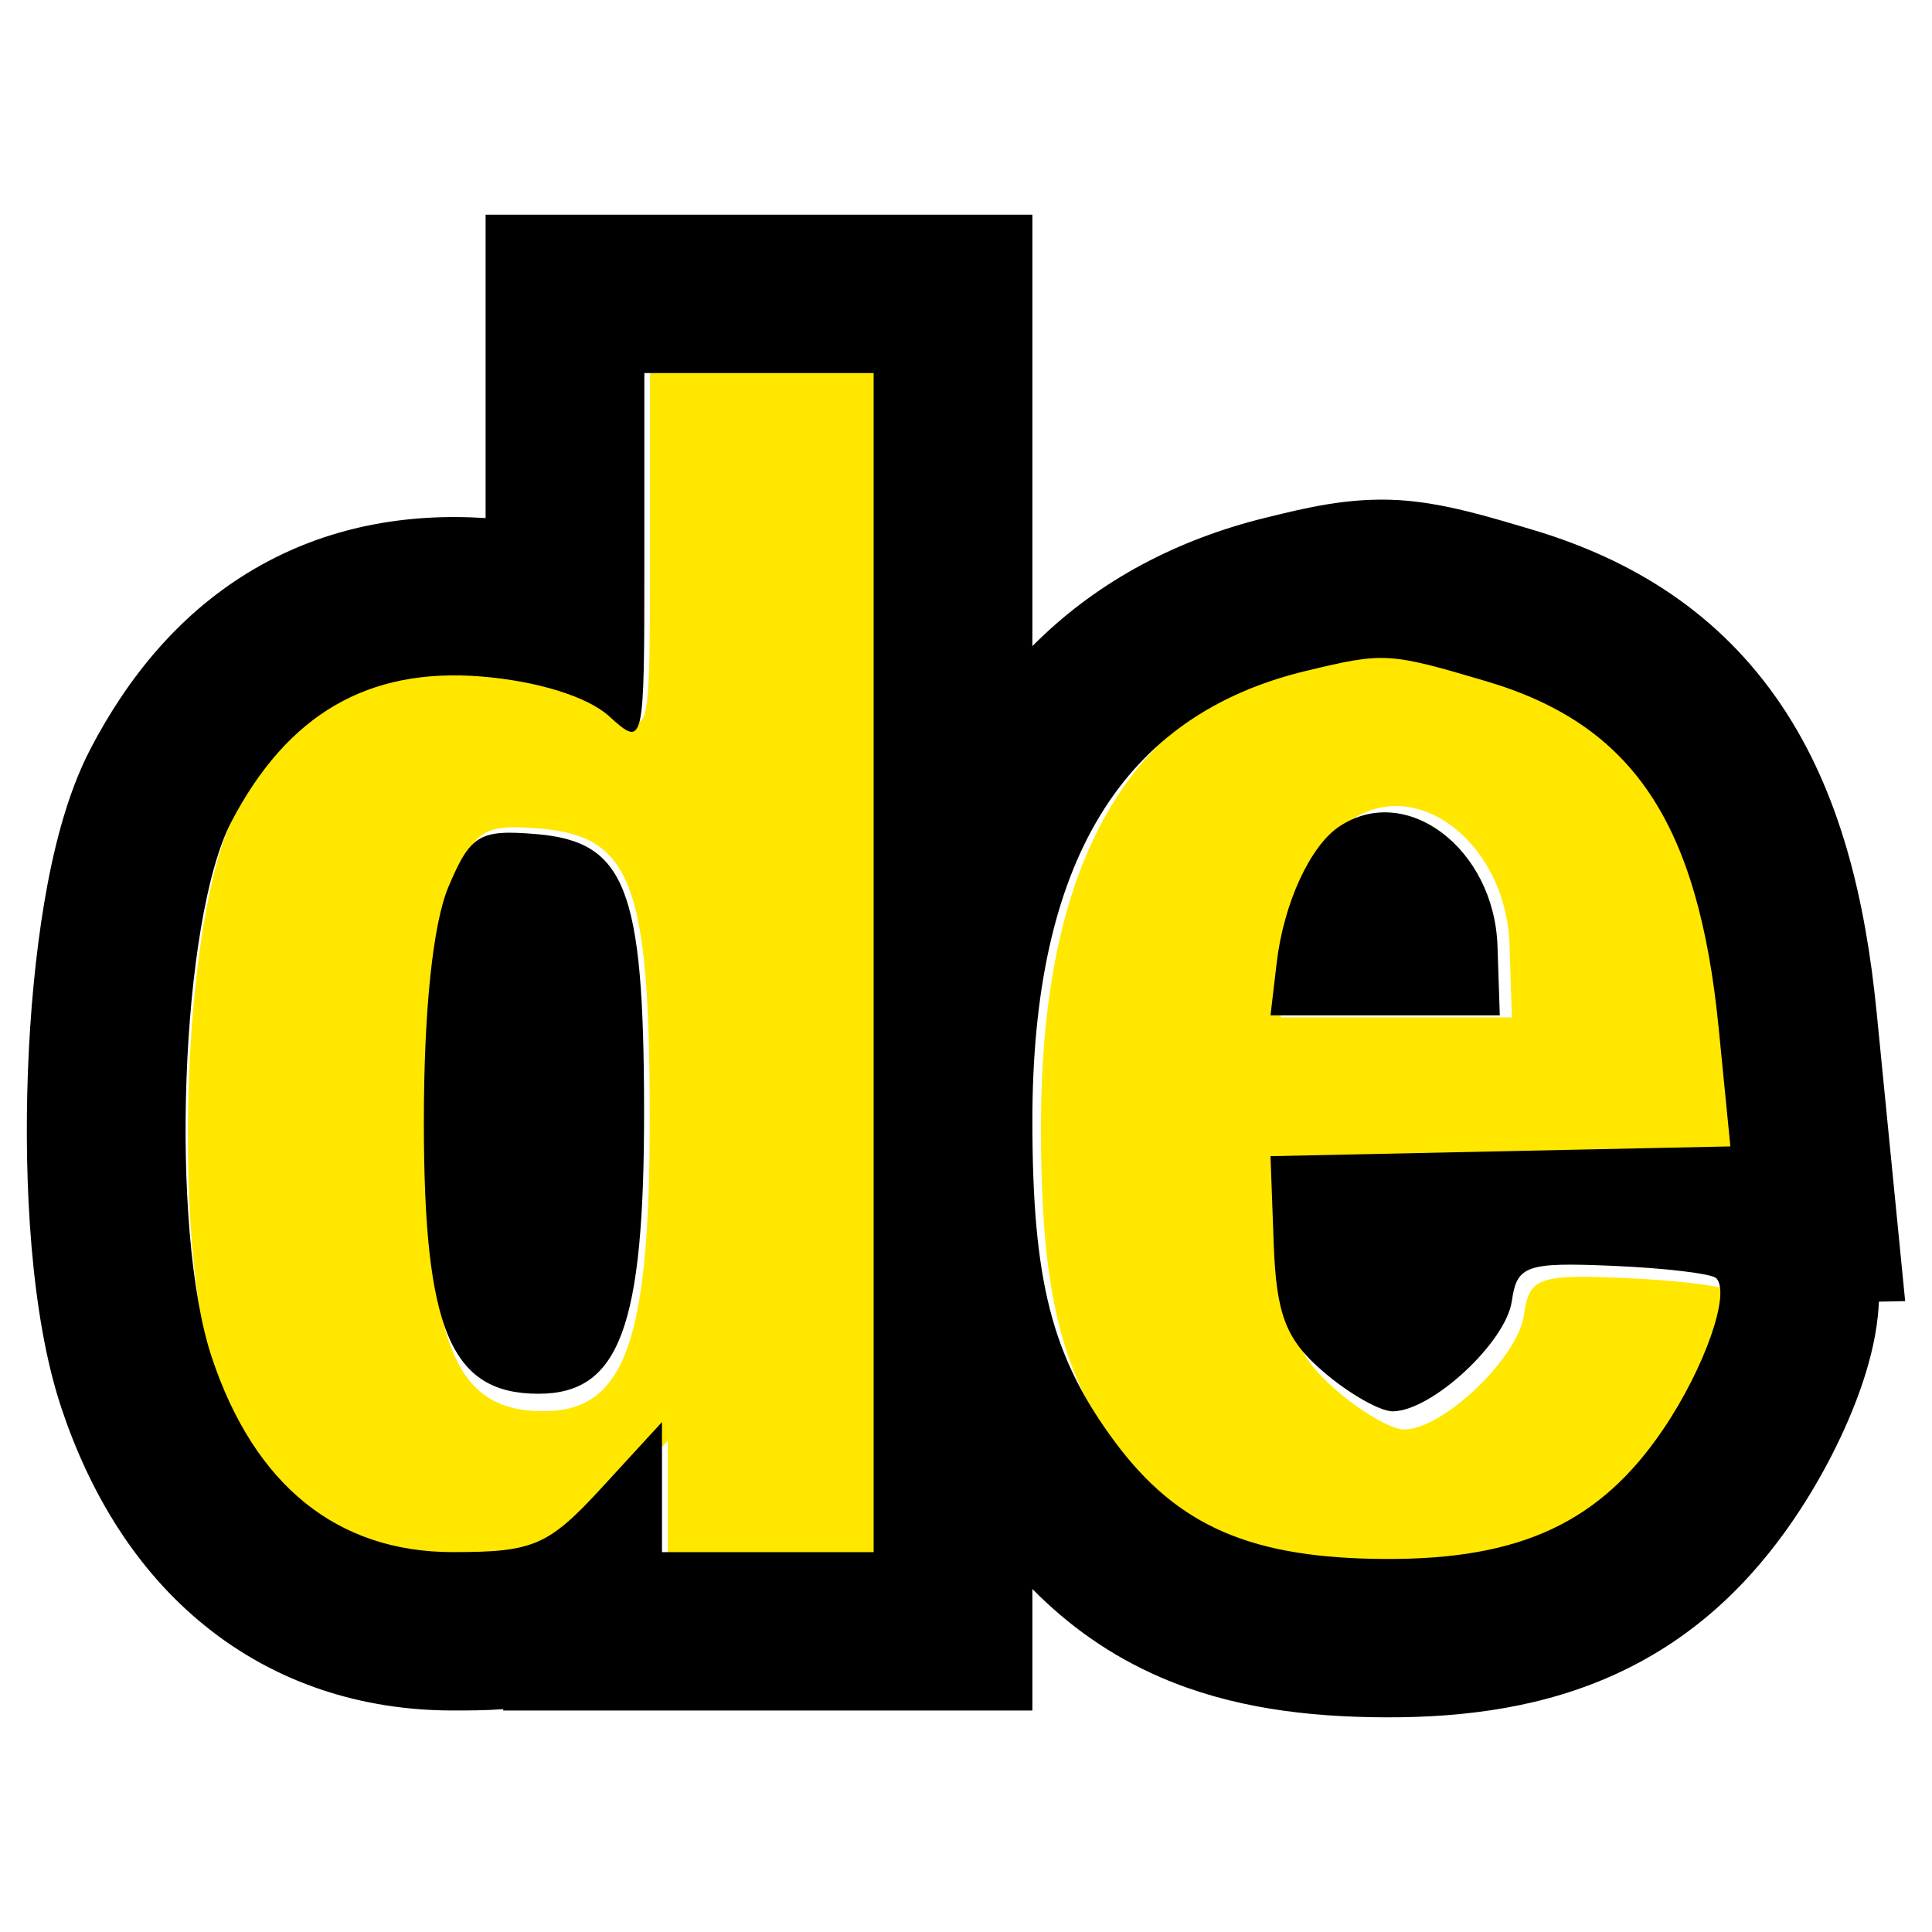
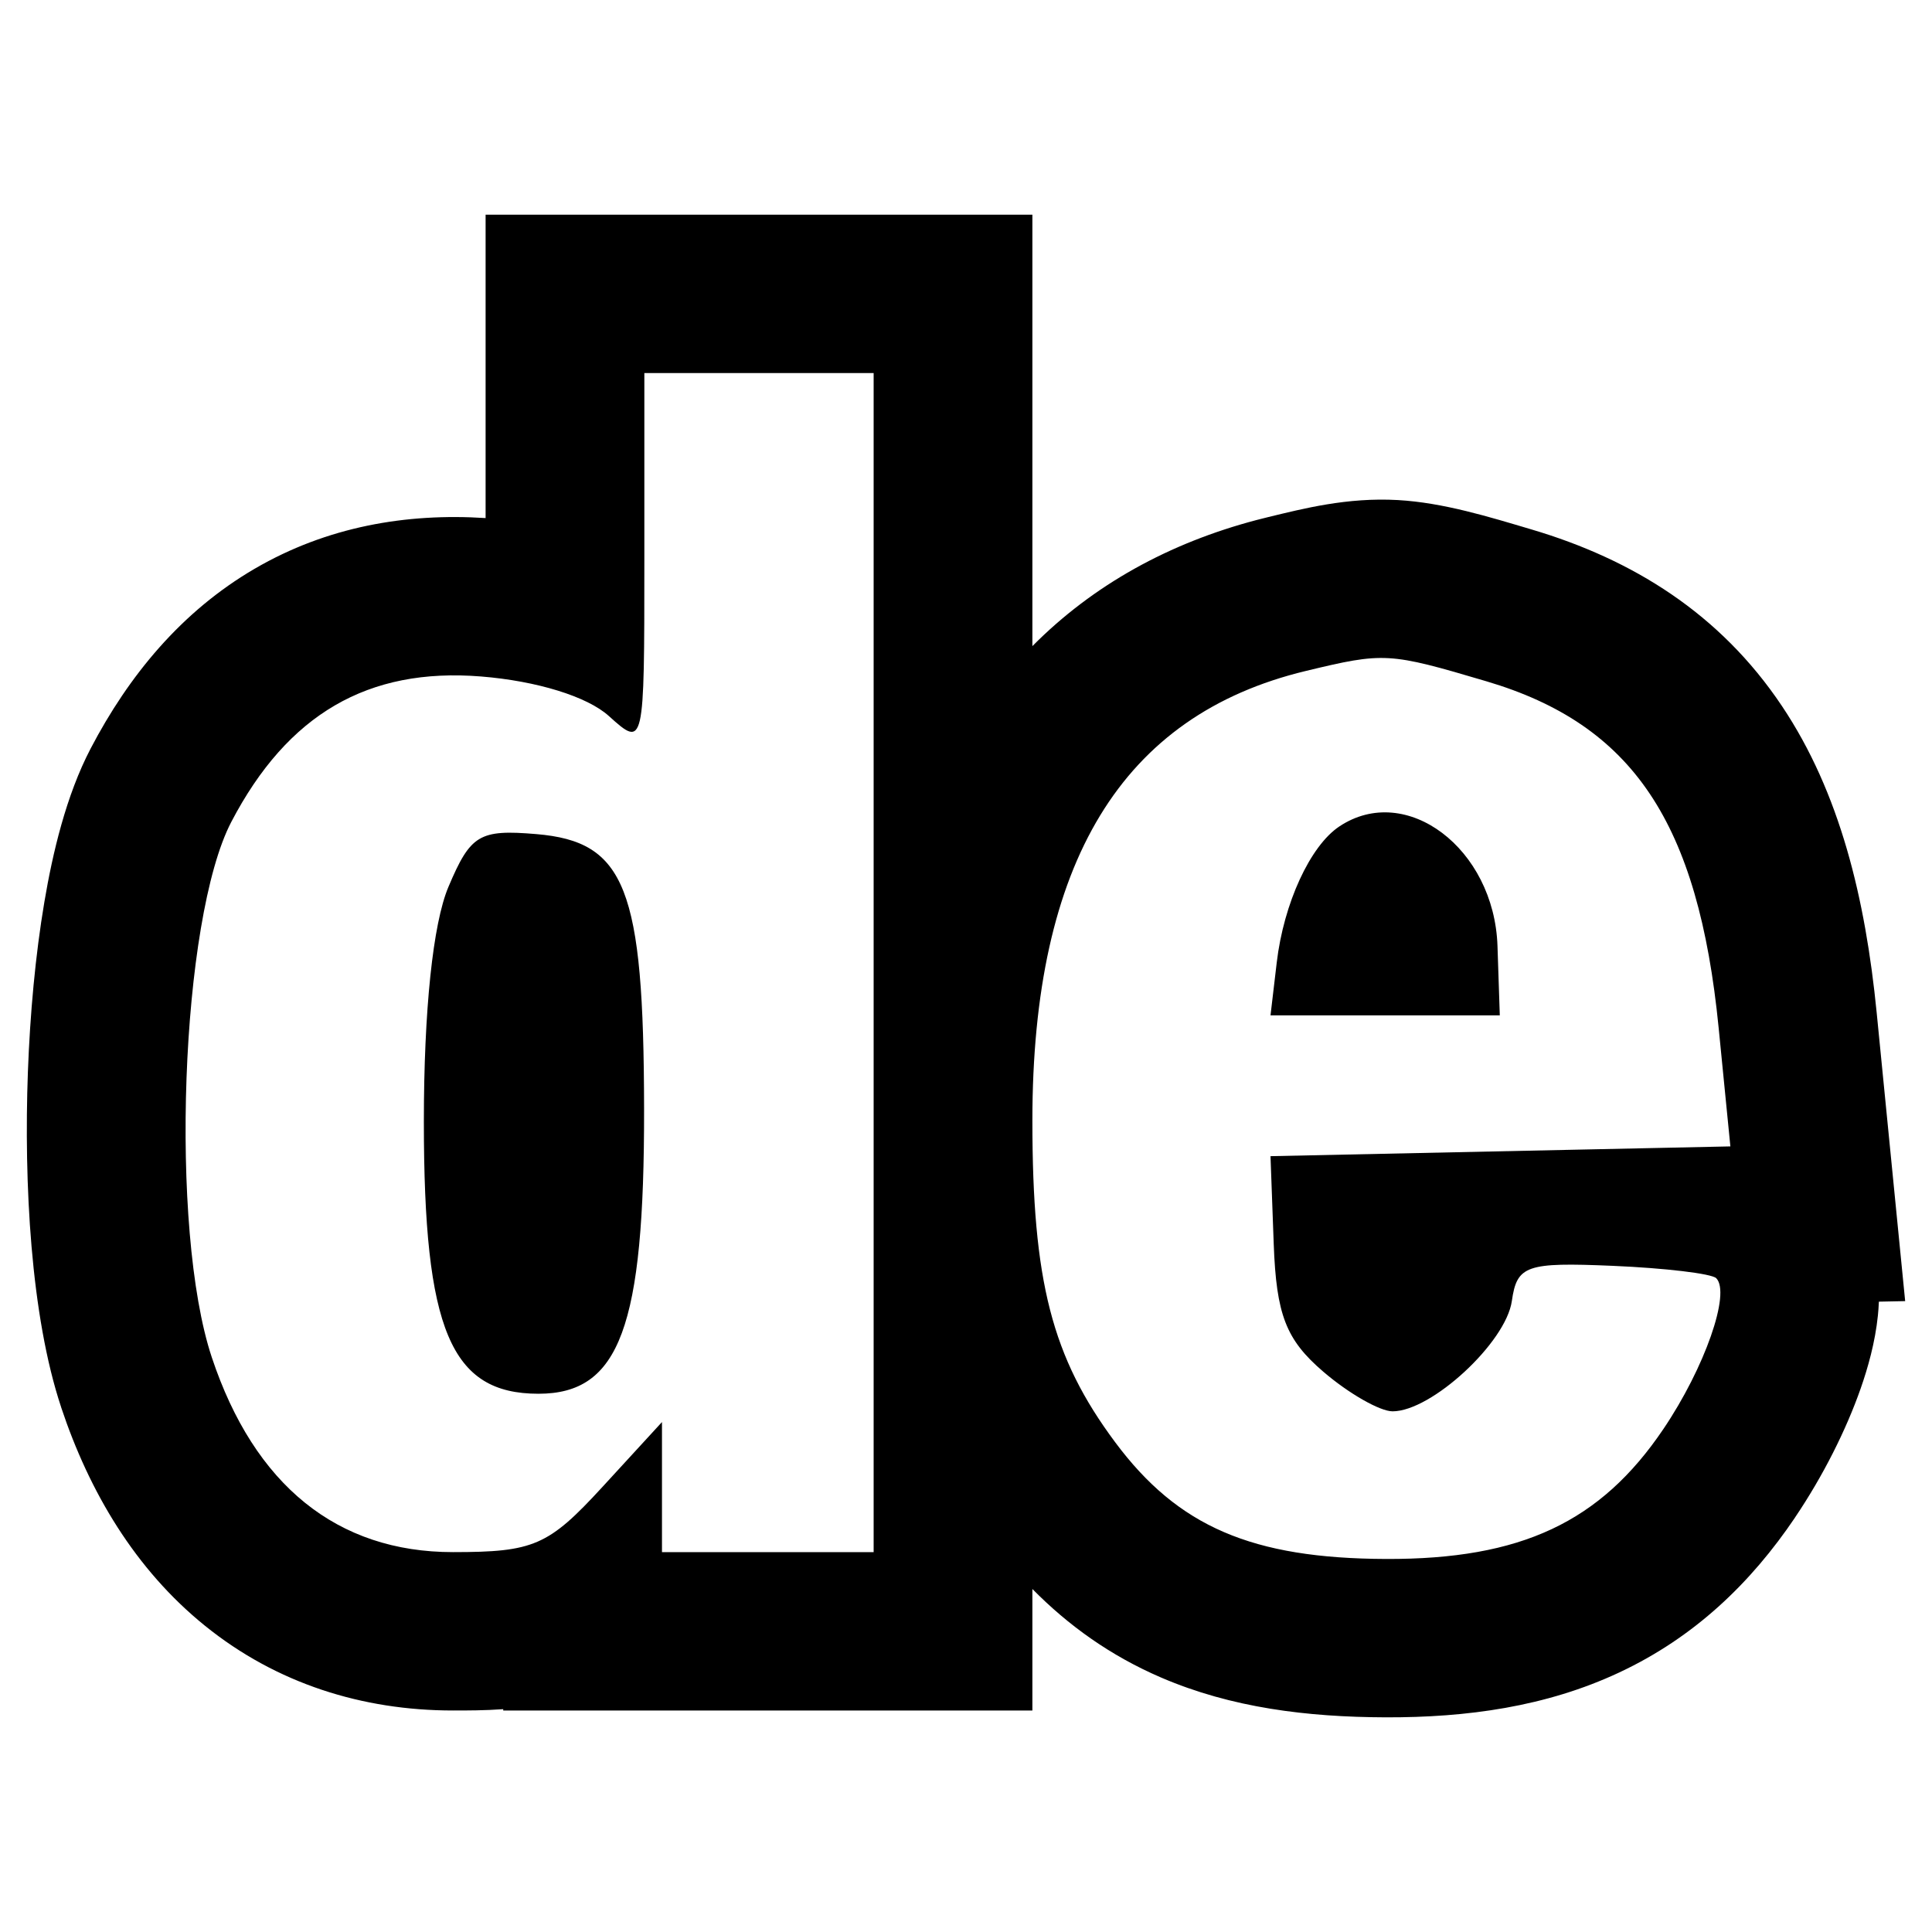
<svg xmlns="http://www.w3.org/2000/svg" width="72" height="72" viewBox="0 0 72 72" fill="none">
-   <path fill-rule="evenodd" clip-rule="evenodd" d="M32.834 35.867V58.734H28.86H24.887V56.212V53.689L22.645 56.212C20.624 58.486 20.072 58.734 17.039 58.734C12.69 58.734 9.583 56.142 7.984 51.179C6.384 46.213 6.81 34.178 8.719 30.406C10.831 26.234 13.848 24.419 18.089 24.769C20.189 24.943 22.081 25.547 22.89 26.301C24.22 27.542 24.224 27.522 24.224 20.273V13H28.529H32.834V35.867ZM55.842 24.956C61.339 26.639 63.798 30.434 64.561 38.408L65 42.997L56.367 43.186L47.734 43.376L47.855 46.785C47.953 49.528 48.315 50.494 49.713 51.733C50.668 52.581 51.841 53.273 52.317 53.273C53.78 53.273 56.574 50.603 56.795 48.994C56.986 47.611 57.332 47.486 60.58 47.629C62.546 47.716 64.295 47.932 64.468 48.109C65.022 48.681 64.038 51.585 62.486 53.959C60.123 57.574 57.141 59.018 52.075 59C47.037 58.982 44.259 57.745 41.9 54.469C39.526 51.172 38.794 48.234 38.794 41.995C38.794 31.979 42.152 26.273 49.059 24.556C52.002 23.823 52.173 23.834 55.842 24.956ZM50.317 30.587C49.221 31.341 48.228 33.572 47.967 35.867L47.734 37.915H52.039H56.343L56.256 35.222C56.134 31.442 52.826 28.86 50.317 30.587ZM16.869 32.931C16.287 34.352 15.946 37.715 15.946 42.041C15.946 50.117 16.956 52.591 20.249 52.591C23.297 52.591 24.226 50 24.214 41.533C24.203 32.977 23.517 31.174 20.165 30.883C18.03 30.698 17.698 30.904 16.869 32.931Z" fill="#FFE700" />
  <path d="M38.474 24.079C40.742 21.791 43.579 20.235 46.827 19.38L47.275 19.267C48.551 18.96 50.202 18.528 52.097 18.636C53.802 18.734 55.509 19.267 57.079 19.732C60.839 20.846 64.096 22.86 66.404 26.306C68.573 29.545 69.518 33.49 69.938 37.735L71 48.489L70.02 48.509C70.012 48.699 70 48.871 69.984 49.022C69.881 50.032 69.607 50.987 69.343 51.741C68.798 53.299 67.932 55.018 66.895 56.553L66.896 56.554C65.251 58.989 63.158 61.01 60.345 62.328C57.616 63.607 54.663 64.01 51.636 64C48.722 63.99 45.892 63.647 43.264 62.514C41.371 61.698 39.808 60.571 38.474 59.217V63.745H18.754V63.696C18.054 63.746 17.416 63.745 16.881 63.745C13.512 63.745 10.31 62.745 7.641 60.589C5.036 58.485 3.329 55.599 2.278 52.444L2.279 52.443C1.141 49.023 0.889 44.072 1.039 39.96C1.119 37.791 1.319 35.595 1.652 33.623C1.961 31.791 2.464 29.645 3.378 27.896C4.794 25.187 6.756 22.788 9.498 21.191C12.185 19.626 15.135 19.116 18.097 19.307V8H38.474V24.079ZM55.395 25.39C51.754 24.311 51.584 24.301 48.662 25.005C41.807 26.655 38.474 32.137 38.474 41.76C38.474 47.754 39.2 50.578 41.557 53.745C43.899 56.893 46.657 58.081 51.657 58.098C56.685 58.116 59.645 56.728 61.99 53.255C63.531 50.974 64.508 48.184 63.958 47.634C63.786 47.464 62.05 47.257 60.099 47.174C56.875 47.036 56.532 47.156 56.342 48.485C56.122 50.031 53.348 52.596 51.897 52.596C51.424 52.596 50.26 51.931 49.313 51.117C47.924 49.926 47.565 48.998 47.468 46.362L47.348 43.087L64.486 42.723L64.05 38.314C63.293 30.652 60.852 27.006 55.395 25.39ZM24.013 13.902V20.89C24.013 27.854 24.008 27.874 22.688 26.682C21.885 25.957 20.007 25.377 17.923 25.21C13.714 24.873 10.719 26.617 8.622 30.626C6.727 34.25 6.305 45.813 7.893 50.584C9.481 55.353 12.564 57.843 16.881 57.843C19.891 57.843 20.439 57.604 22.445 55.42L24.67 52.996V57.843H32.558V13.902H24.013ZM16.712 33.051C17.535 31.104 17.864 30.906 19.983 31.084C23.311 31.363 23.991 33.096 24.003 41.316C24.015 49.452 23.092 51.941 20.067 51.941C16.798 51.941 15.796 49.564 15.796 41.804C15.796 37.648 16.134 34.418 16.712 33.051ZM49.912 30.8C52.402 29.141 55.685 31.621 55.807 35.253L55.893 37.84H47.348L47.58 35.873C47.839 33.668 48.824 31.524 49.912 30.8Z" fill="black" />
</svg>